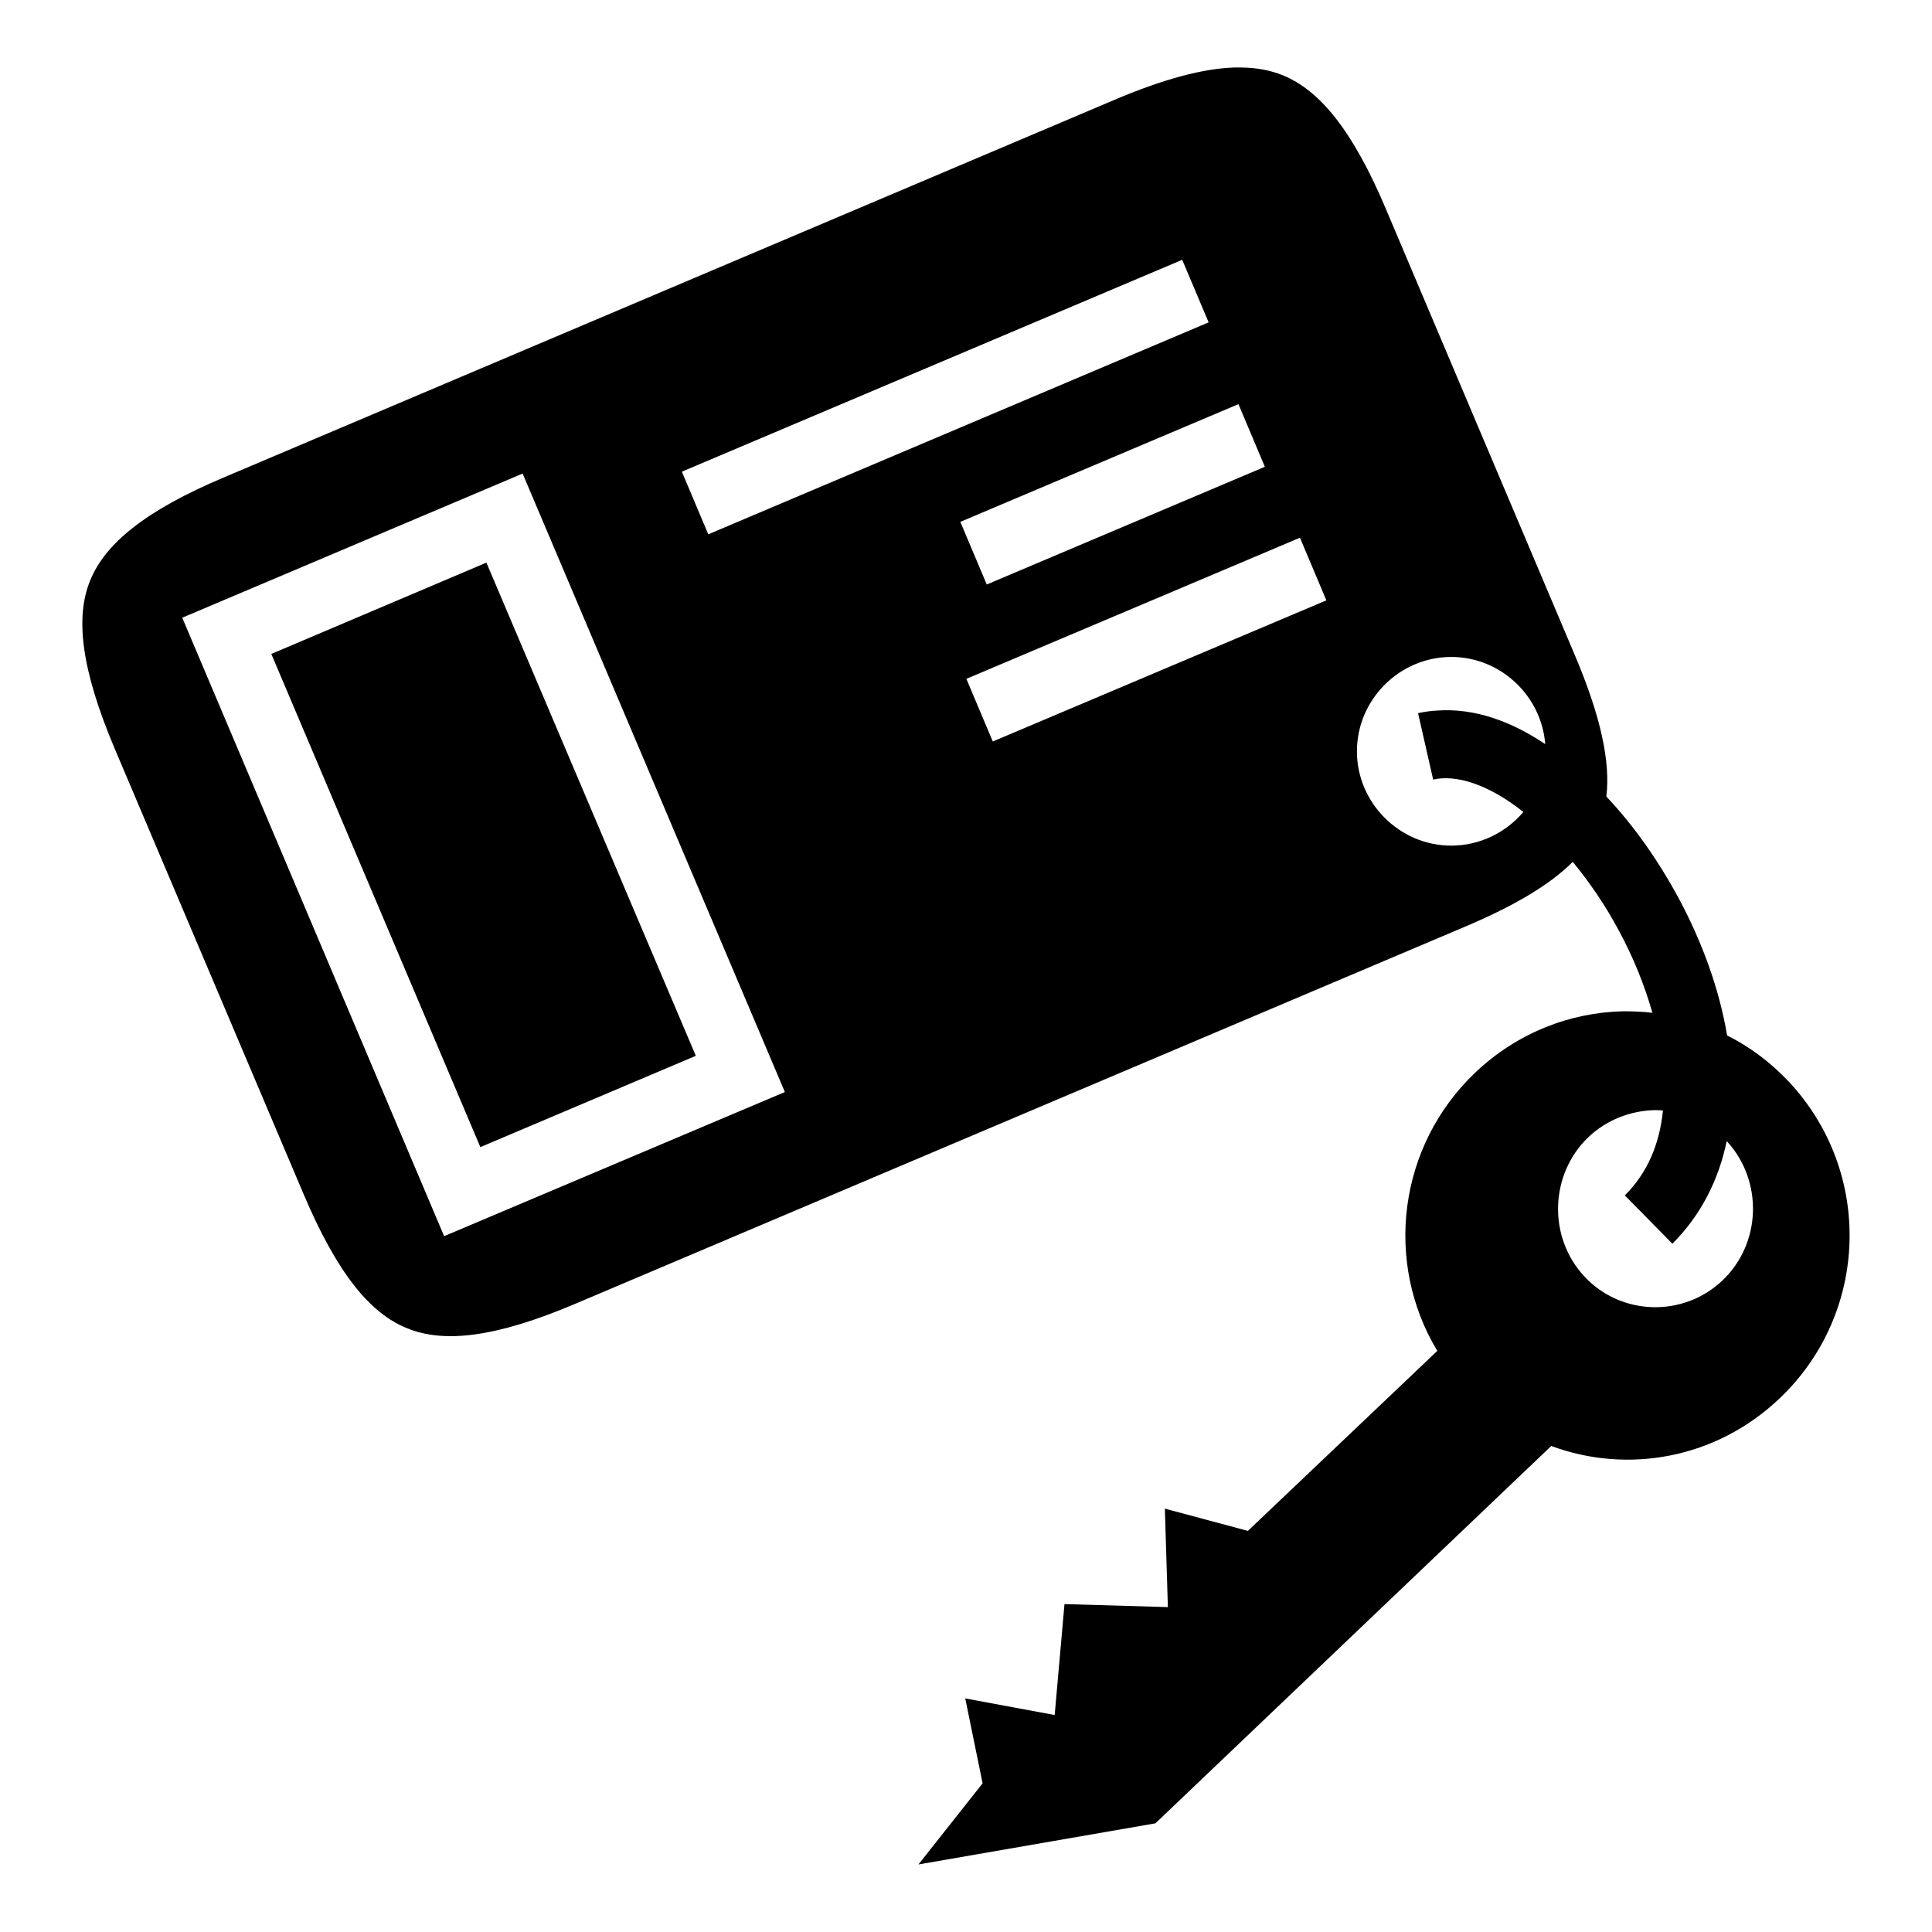
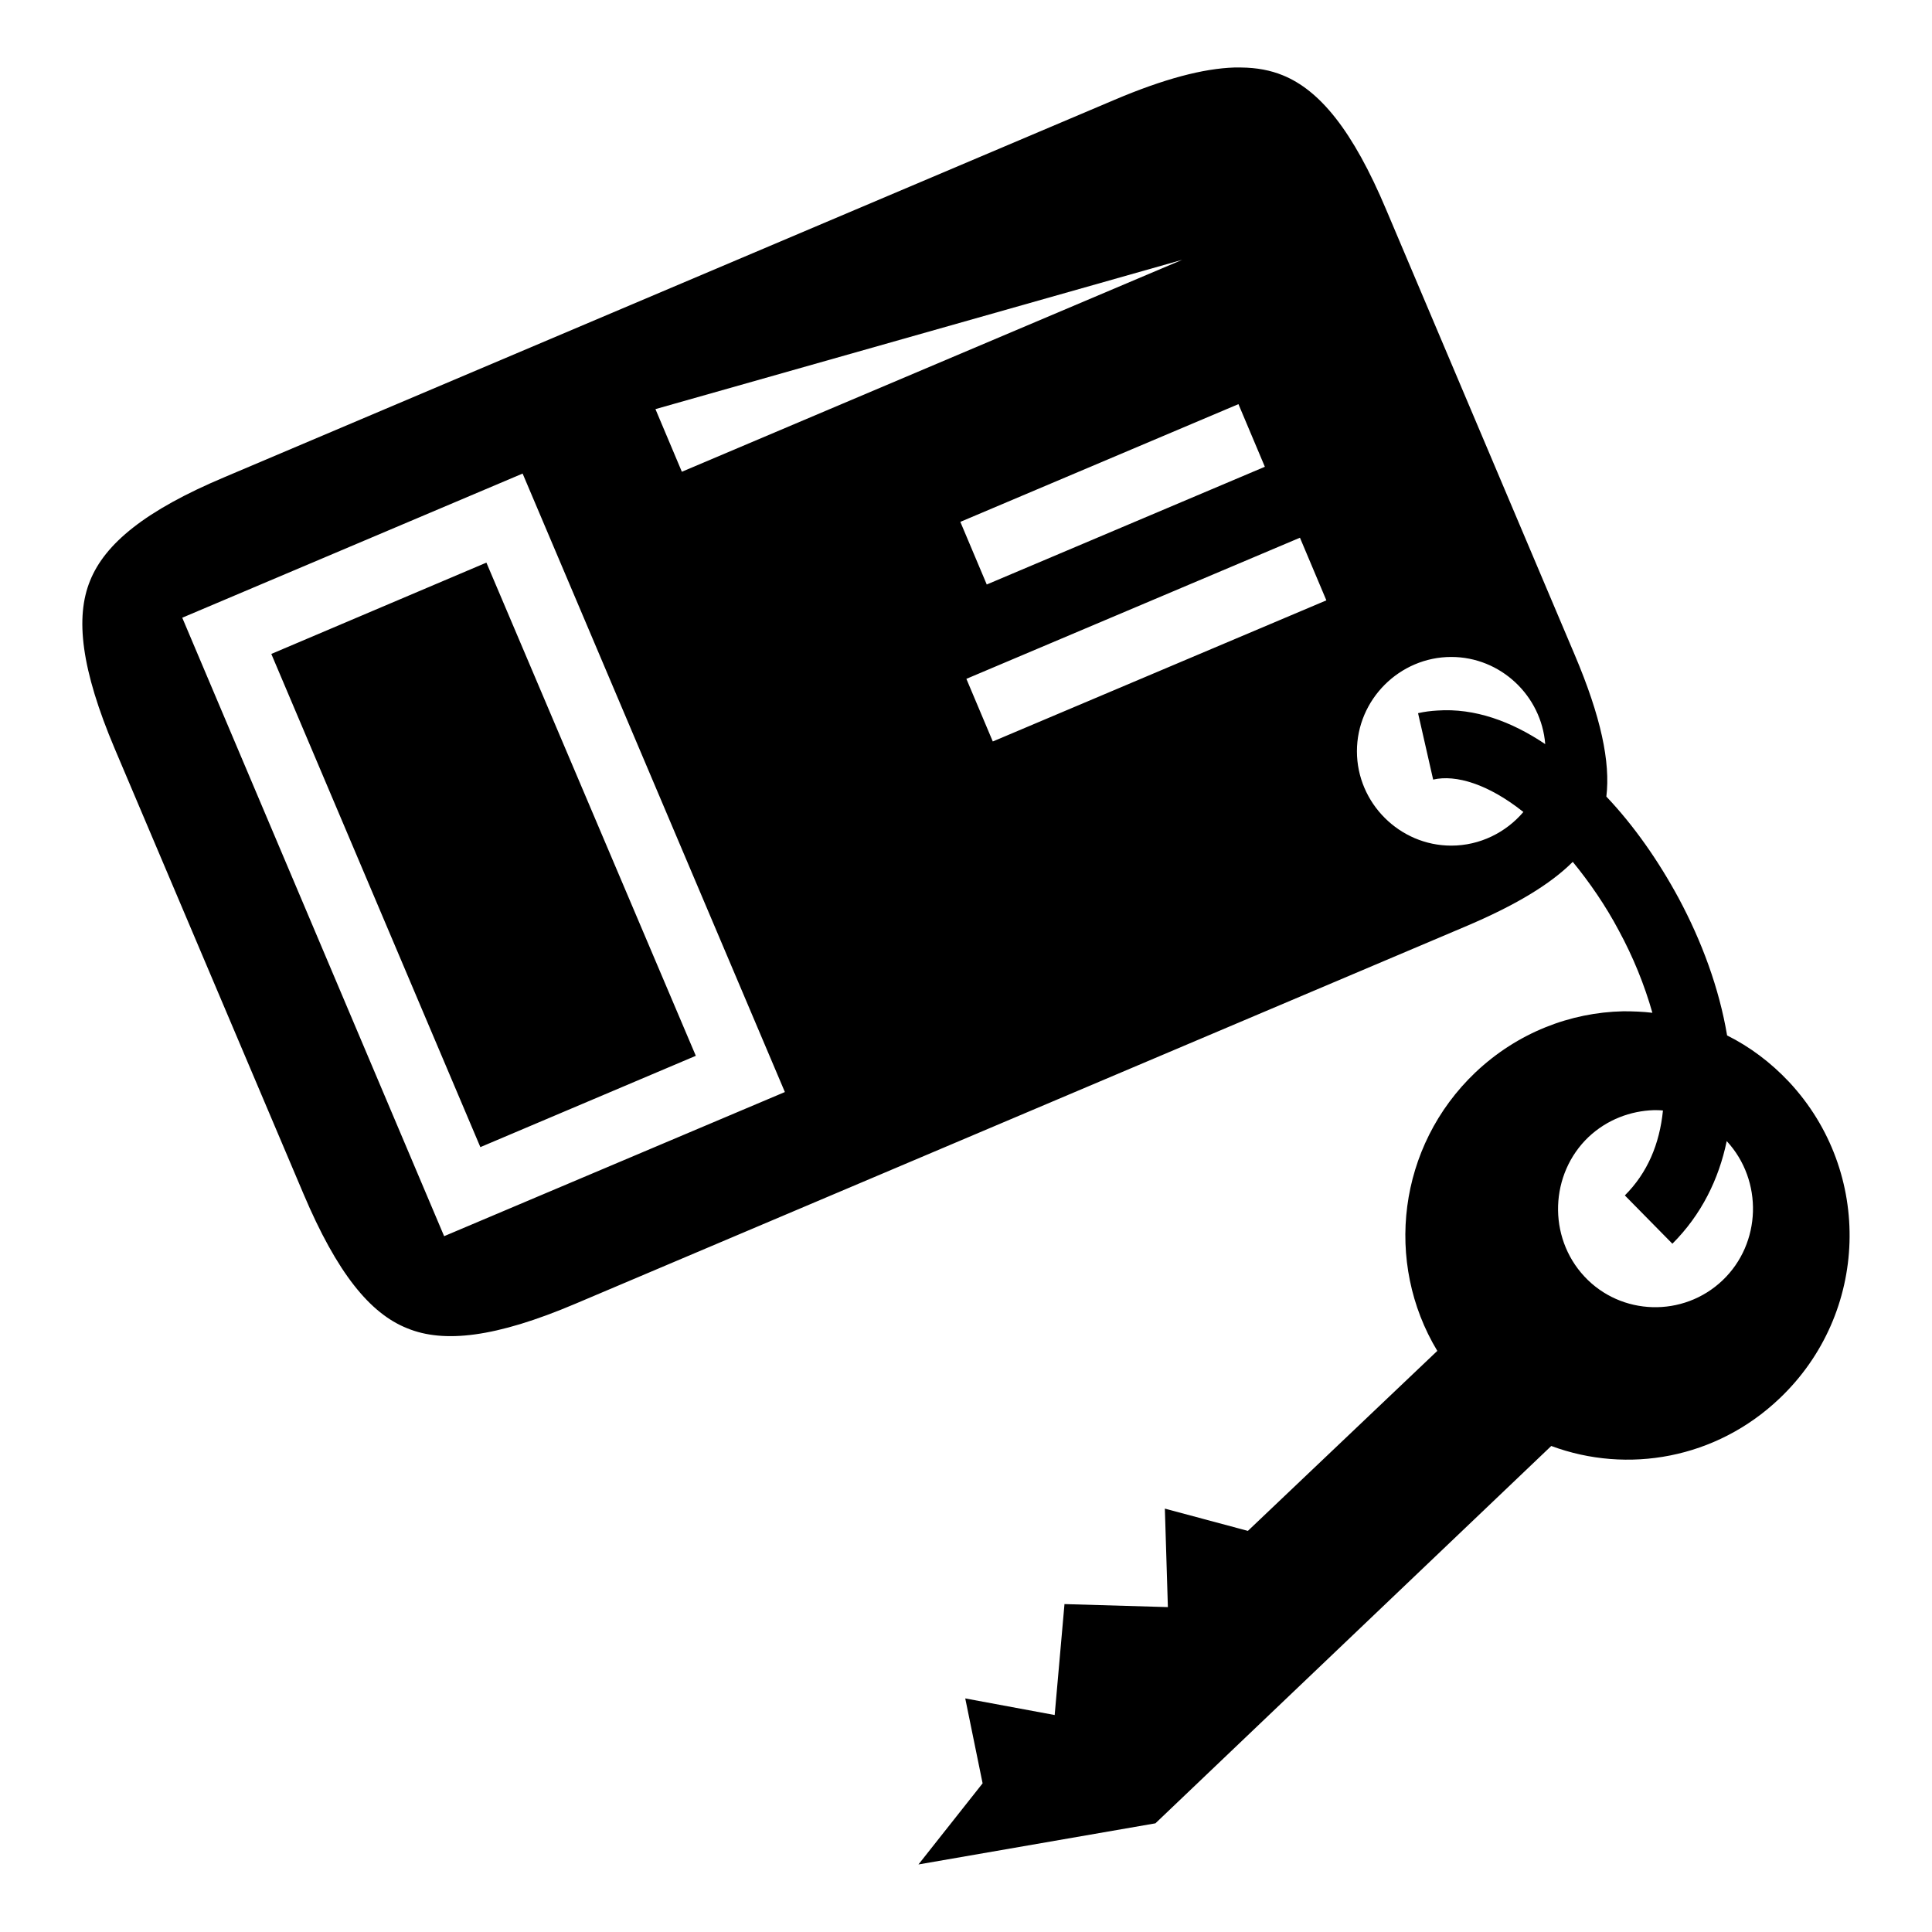
<svg xmlns="http://www.w3.org/2000/svg" width="800" height="800" viewBox="0 0 512 512">
-   <path fill="currentColor" d="M328.9 17.89h-1.8c-8.2.27-18.6 2.98-31.8 8.59L59.61 126.4c-21.18 8.9-31.79 17.7-35.74 27.5c-3.95 9.7-2.41 23.4 6.57 44.6l49.95 117.8c8.97 21.2 17.72 31.8 27.51 35.7c9.7 4 23.4 2.5 44.6-6.5l235.7-99.9c13.5-5.7 22.7-11.3 28.6-17.2c4.5 5.5 8.7 11.6 12.2 18.2c3.8 7 6.8 14.4 8.9 21.8c-2.5-.3-5.1-.4-7.7-.4c-14.1.3-28.1 5.7-39.2 16.2c-20.6 19.6-24.2 50.4-10.1 73.8l-50.2 47.7l-22-5.9l.8 26.1l-27.4-.8l-2.6 29.4l-23.7-4.4l4.6 22.5l-17 21.5l62.8-10.9l104.9-100c20.2 7.5 43.7 3.4 60.5-12.6c23.7-22.5 24.9-59.9 2.5-83.9c-4.9-5.2-10.4-9.3-16.4-12.3c-2.1-12.5-6.7-24.9-12.8-36.3c-5.4-10-11.9-19.3-19.2-27c1.1-9.1-1.4-21.1-8.4-37.6L367.4 55.67c-8.9-21.17-17.7-31.78-27.5-35.74c-3.2-1.3-6.8-2-11-2.04m-15.6 50.96l7 16.58l-132.6 56.17l-7-16.6zm14.9 38.25l7 16.6l-73.7 31.2l-7-16.6zm-189.7 18.4L208 289.4l-90.3 38.2L51.81 172l-3.51-8.3zm206 17l7 16.6l-88.4 37.4l-7-16.6zm-215.6 6.6l-57 24.2L127.3 304l57.1-24.2zm255.7 25c13.1 0 23.9 10.3 24.9 23.1c-8.9-6-18.7-9.6-28.6-8.9c-1.7.1-3.4.3-5.1.7l4 17.6c6-1.4 14.6 1.2 23.8 8.5c0 0 .1 0 .1.1c-4.6 5.4-11.5 8.9-19.1 8.9c-13.7 0-25-11.3-25-25s11.3-25 25-25m53.7 120.1c.8 0 1.6 0 2.4.1c-.9 8.9-4.1 16.5-10.1 22.5l12.6 12.8c7.7-7.7 12.3-17.1 14.4-27.2c9.7 10.5 9.2 27.1-1.1 36.9c-10.4 9.9-26.9 9.4-36.6-1c-9.8-10.5-9.2-27.2 1.1-37c4.9-4.6 11.1-6.9 17.3-7.1" />
+   <path fill="currentColor" d="M328.9 17.89h-1.8c-8.2.27-18.6 2.98-31.8 8.59L59.61 126.4c-21.18 8.9-31.79 17.7-35.74 27.5c-3.95 9.7-2.41 23.4 6.57 44.6l49.95 117.8c8.97 21.2 17.72 31.8 27.51 35.7c9.7 4 23.4 2.5 44.6-6.5l235.7-99.9c13.5-5.7 22.7-11.3 28.6-17.2c4.5 5.5 8.7 11.6 12.2 18.2c3.8 7 6.8 14.4 8.9 21.8c-2.5-.3-5.1-.4-7.7-.4c-14.1.3-28.1 5.7-39.2 16.2c-20.6 19.6-24.2 50.4-10.1 73.8l-50.2 47.7l-22-5.9l.8 26.1l-27.4-.8l-2.6 29.4l-23.7-4.4l4.6 22.5l-17 21.5l62.8-10.9l104.9-100c20.2 7.5 43.7 3.4 60.5-12.6c23.7-22.5 24.9-59.9 2.5-83.9c-4.9-5.2-10.4-9.3-16.4-12.3c-2.1-12.5-6.7-24.9-12.8-36.3c-5.4-10-11.9-19.3-19.2-27c1.1-9.1-1.4-21.1-8.4-37.6L367.4 55.67c-8.9-21.17-17.7-31.78-27.5-35.74c-3.2-1.3-6.8-2-11-2.04m-15.6 50.96l-132.6 56.17l-7-16.6zm14.9 38.25l7 16.6l-73.7 31.2l-7-16.6zm-189.7 18.4L208 289.4l-90.3 38.2L51.81 172l-3.51-8.3zm206 17l7 16.6l-88.4 37.4l-7-16.6zm-215.6 6.6l-57 24.2L127.3 304l57.1-24.2zm255.7 25c13.1 0 23.9 10.3 24.9 23.1c-8.9-6-18.7-9.6-28.6-8.9c-1.7.1-3.4.3-5.1.7l4 17.6c6-1.4 14.6 1.2 23.8 8.5c0 0 .1 0 .1.1c-4.6 5.4-11.5 8.9-19.1 8.9c-13.7 0-25-11.3-25-25s11.3-25 25-25m53.7 120.1c.8 0 1.6 0 2.4.1c-.9 8.9-4.1 16.5-10.1 22.5l12.6 12.8c7.7-7.7 12.3-17.1 14.4-27.2c9.7 10.5 9.2 27.1-1.1 36.9c-10.4 9.9-26.9 9.4-36.6-1c-9.8-10.5-9.2-27.2 1.1-37c4.9-4.6 11.1-6.9 17.3-7.1" />
</svg>